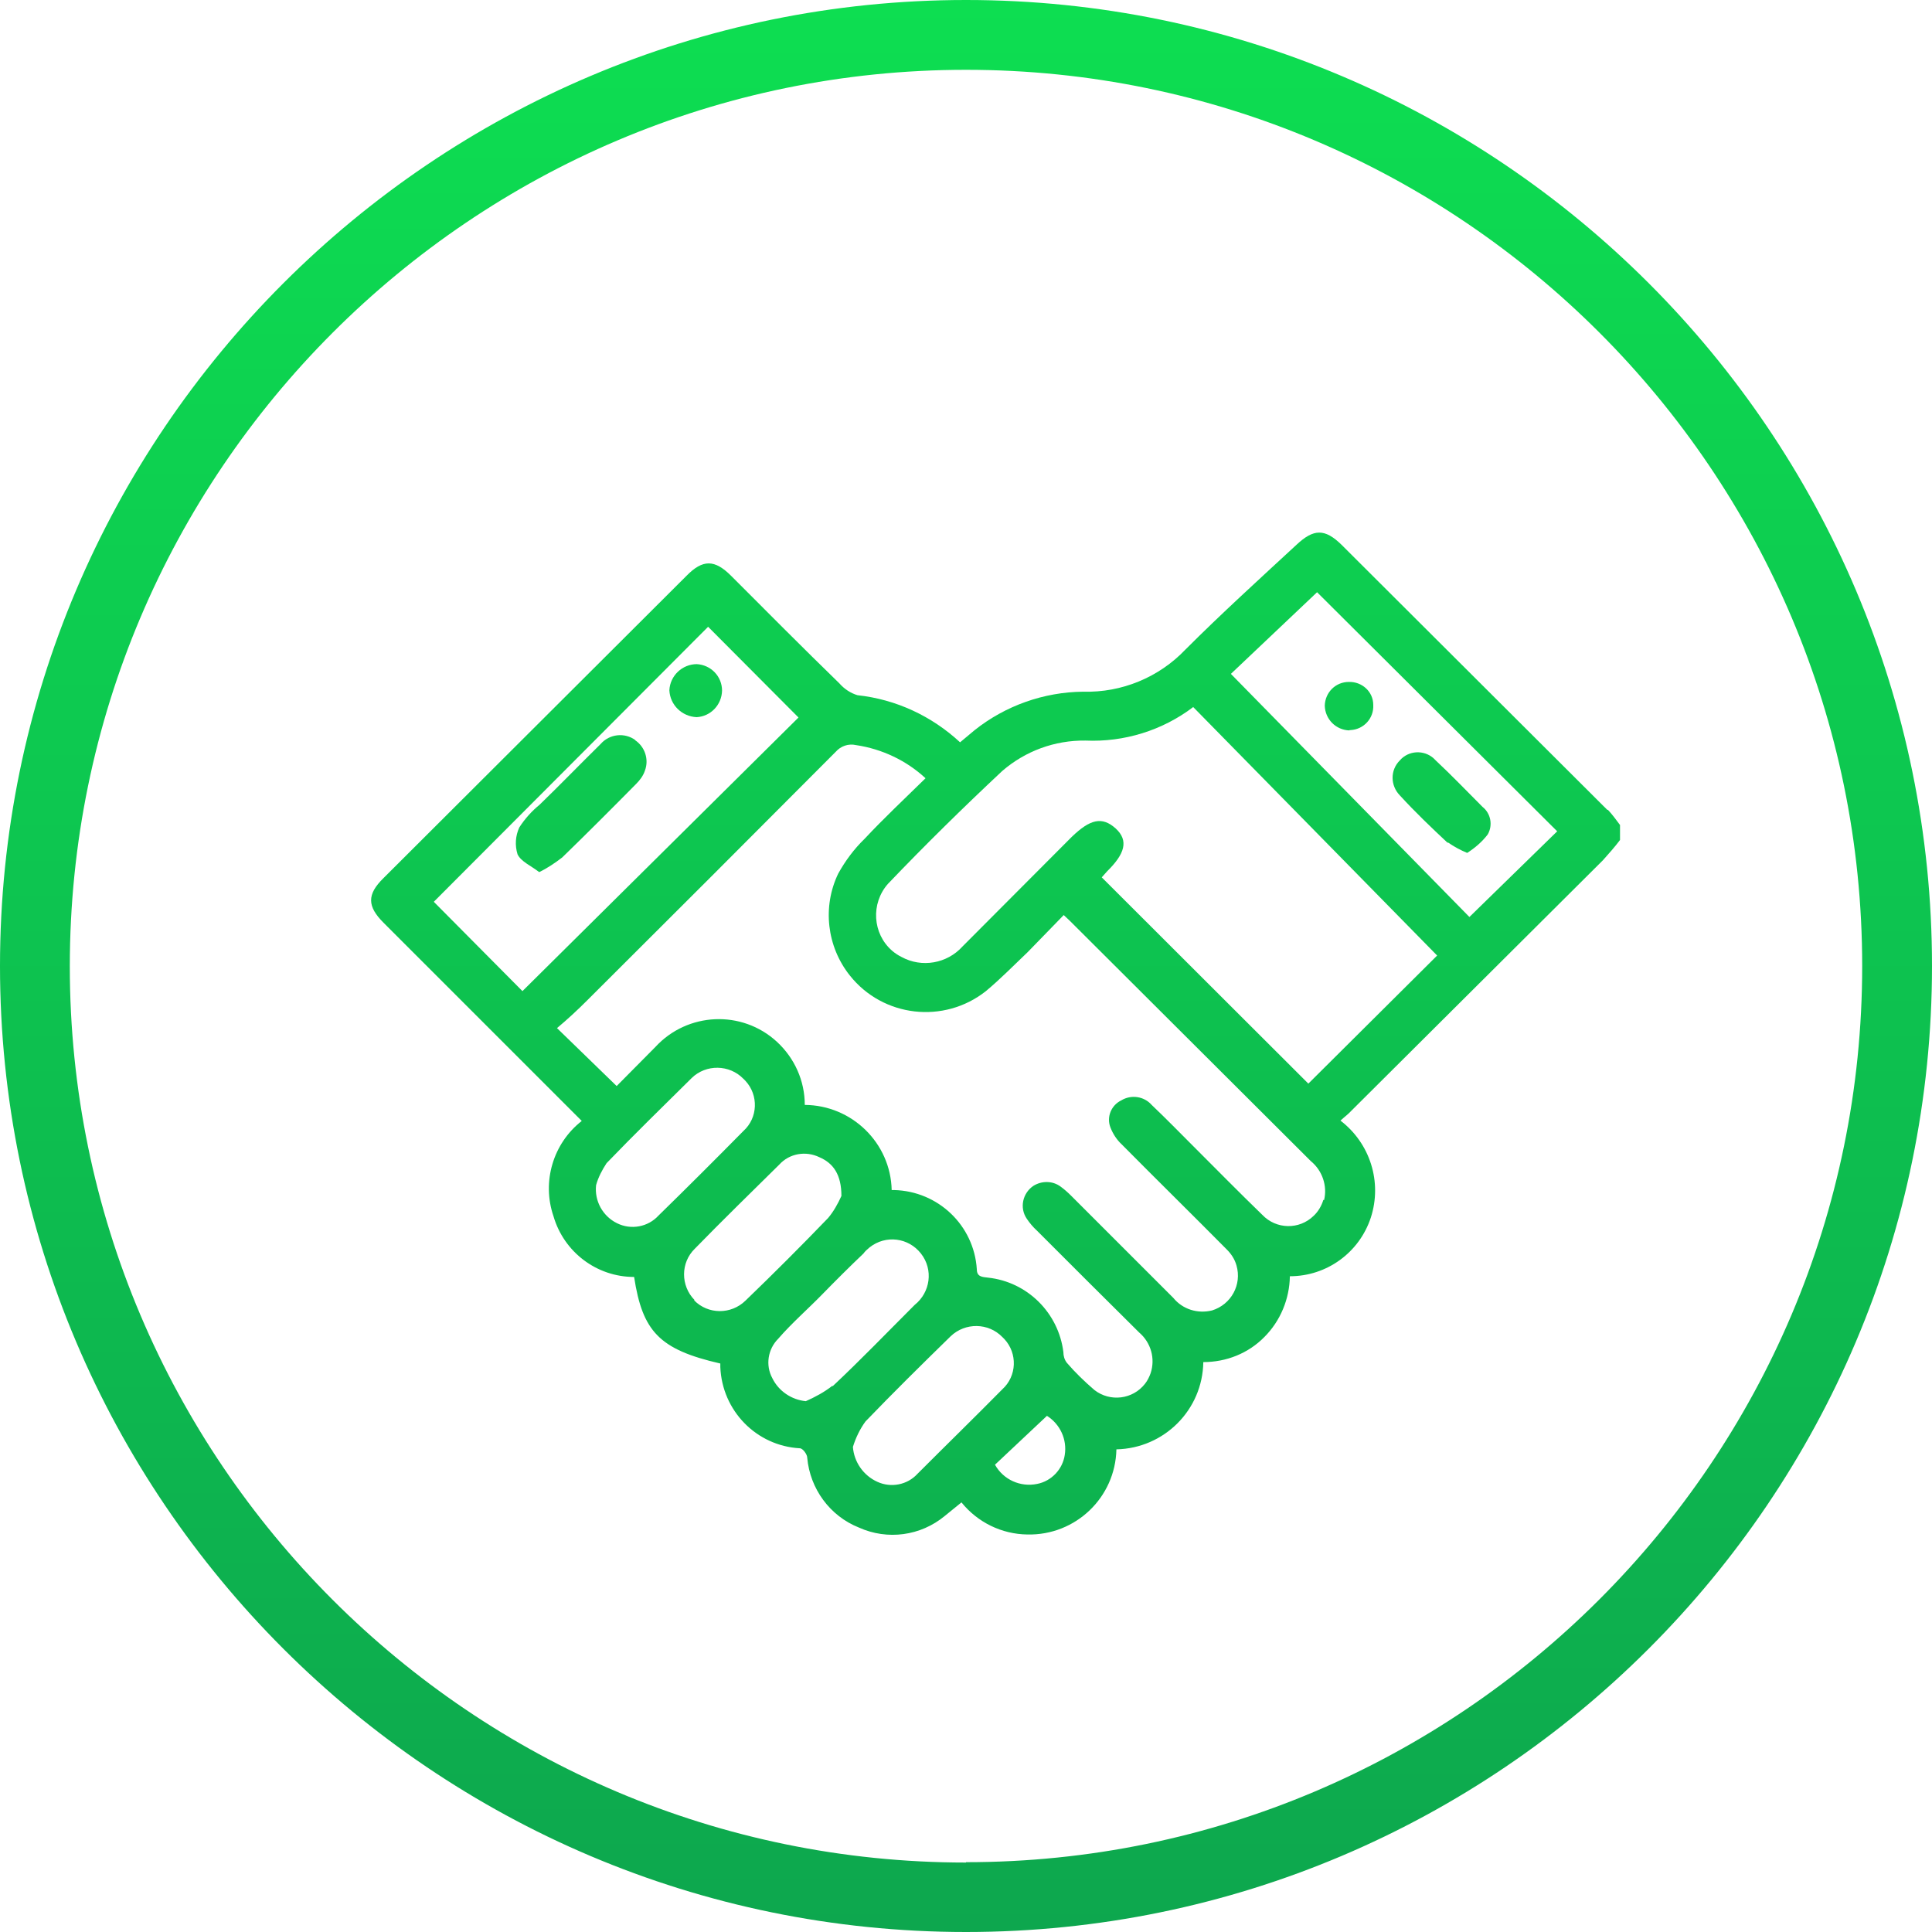
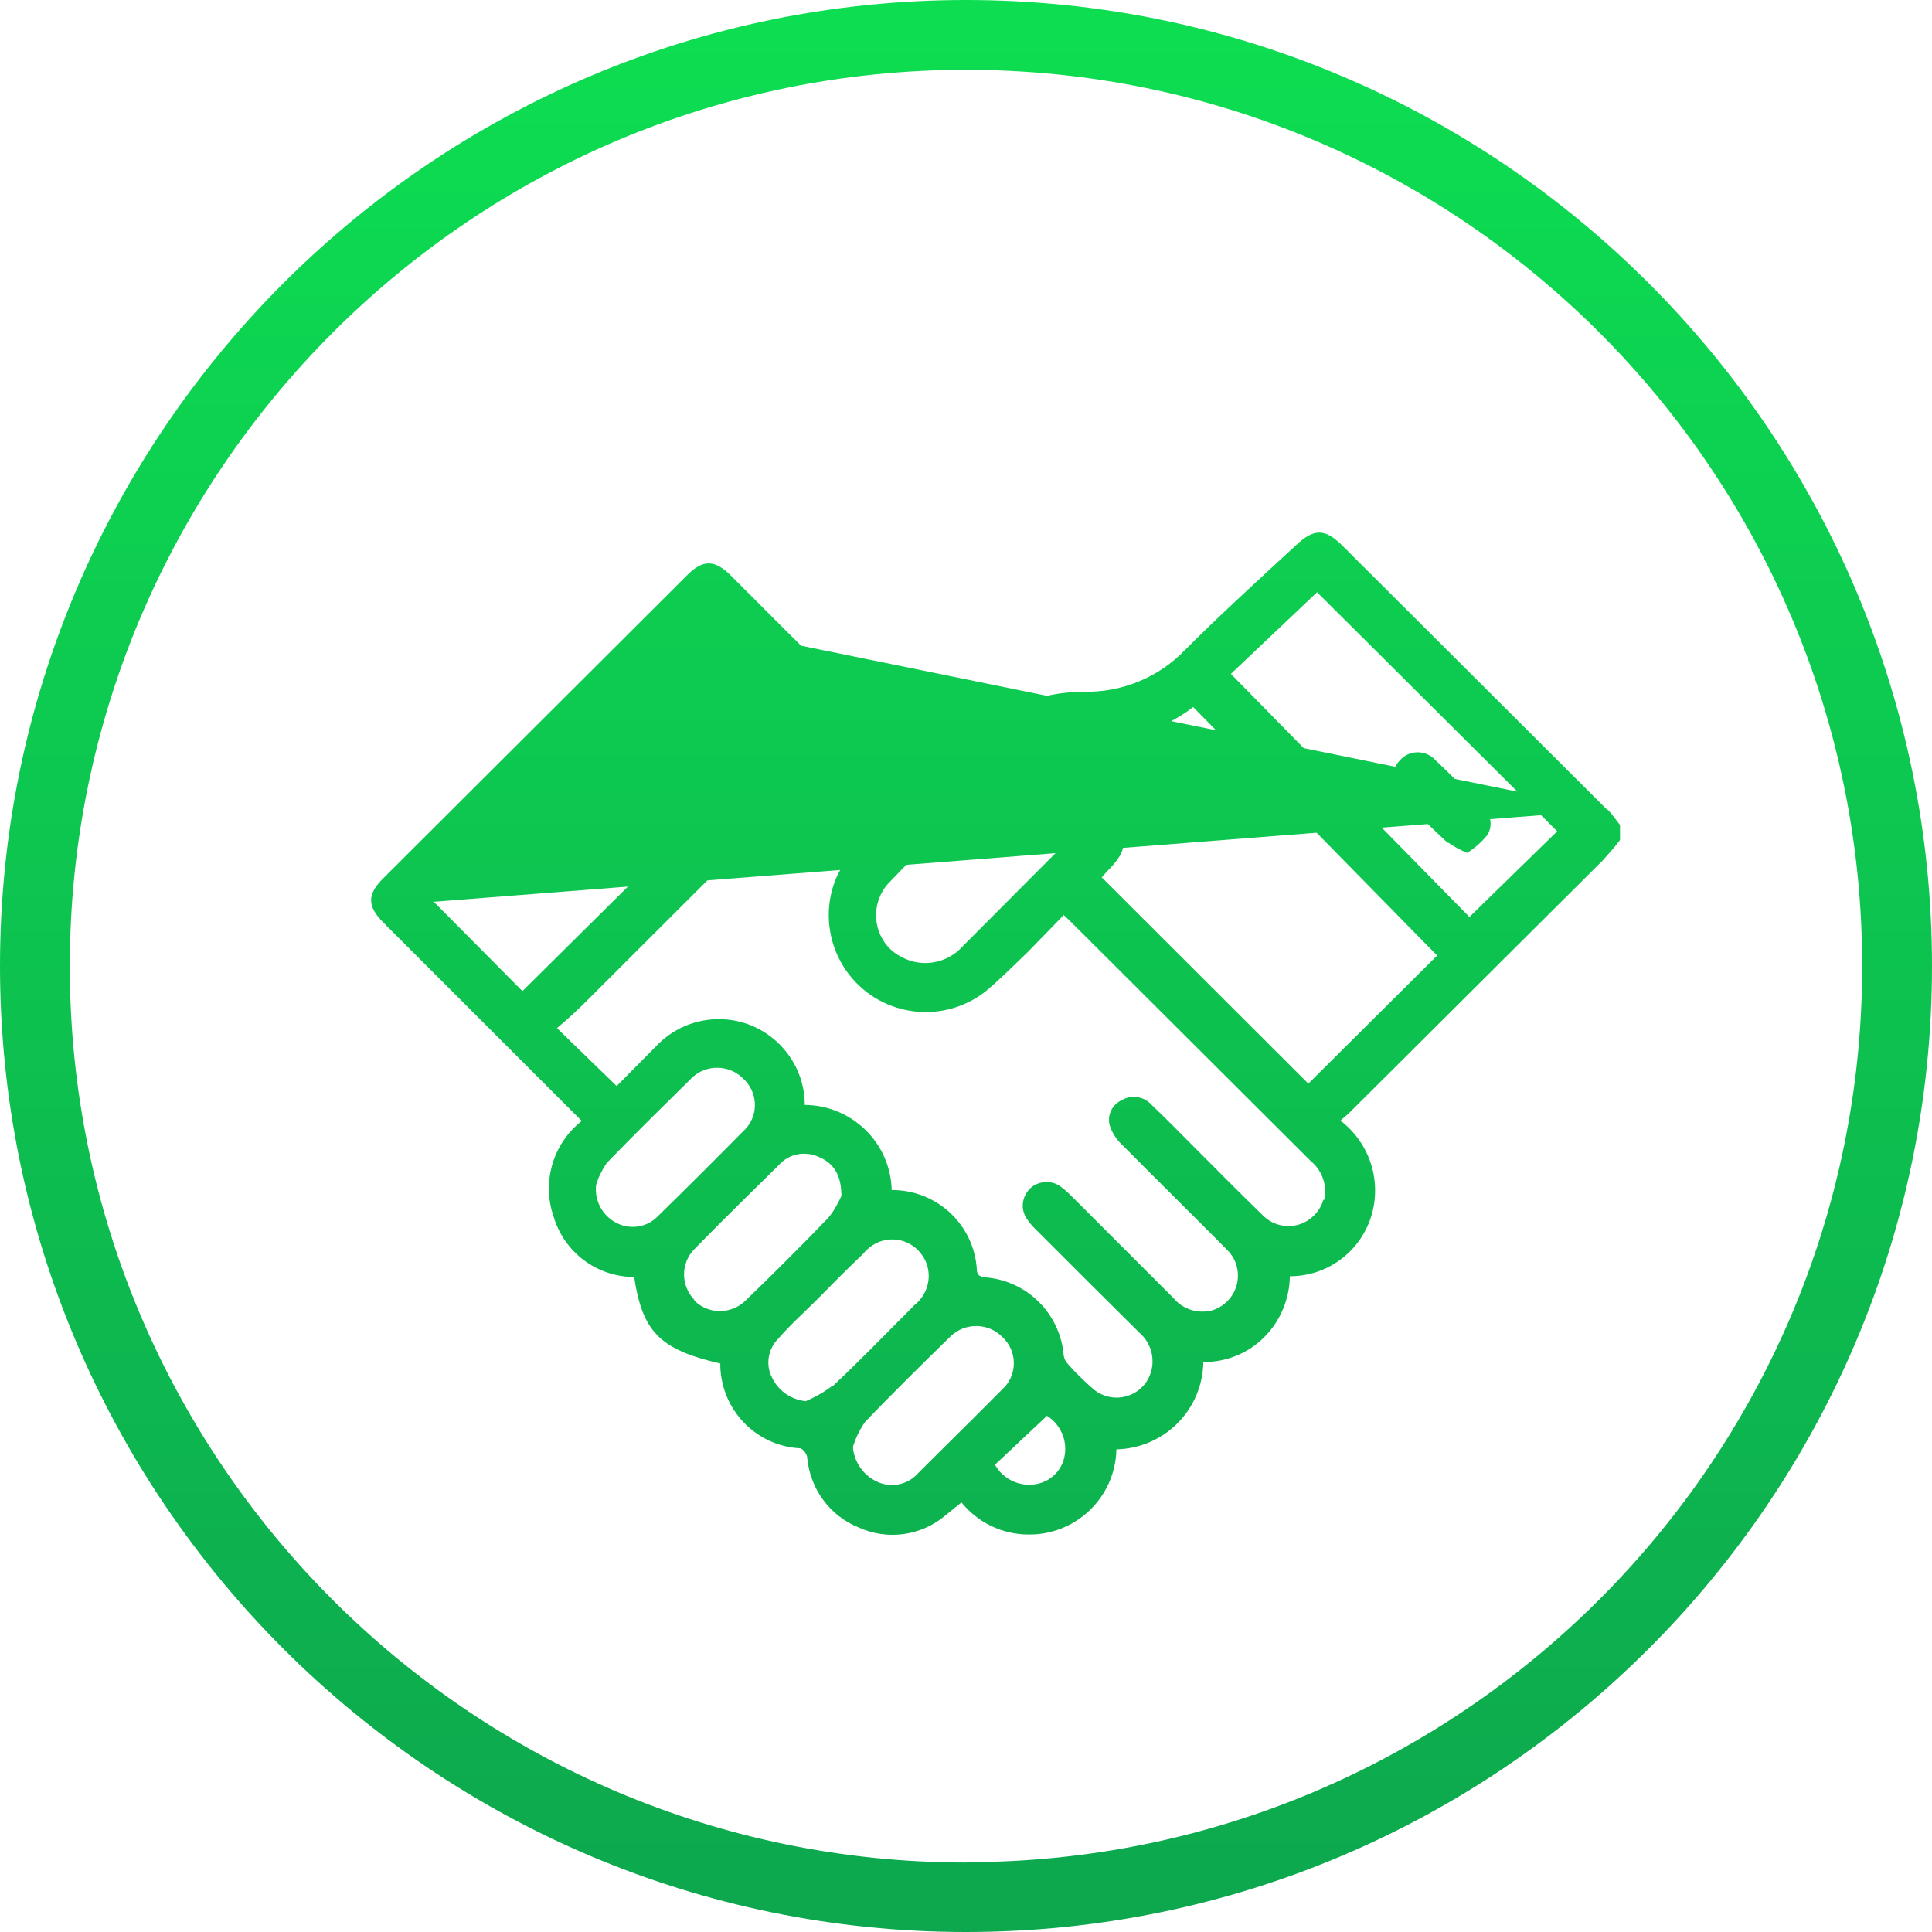
<svg xmlns="http://www.w3.org/2000/svg" width="60" height="60" viewBox="0 0 60 60" fill="none">
  <path d="M30 0C13.461 0 0 13.461 0 30C0 46.539 13.461 60 30 60C46.539 60 60 46.539 60 30C60 13.461 46.55 0 30 0ZM30 57.843C14.653 57.843 2.168 45.358 2.168 30.011C2.168 14.664 14.653 2.168 30 2.168C45.347 2.168 57.832 14.653 57.832 30C57.832 45.347 45.347 57.832 30 57.832V57.843Z" fill="url(#paint0_linear_163_1007)" />
-   <path d="M49.92 25.155L41.662 16.918C41.142 16.409 40.795 16.42 40.264 16.918C39.104 17.991 37.934 19.053 36.817 20.17C35.993 21.037 34.834 21.514 33.642 21.481C32.417 21.492 31.225 21.915 30.271 22.673L29.816 23.053C28.938 22.24 27.832 21.72 26.629 21.59C26.413 21.525 26.218 21.395 26.066 21.221C24.939 20.126 23.822 18.999 22.706 17.883C22.197 17.374 21.828 17.363 21.319 17.883C18.197 20.994 15.065 24.126 11.911 27.269C11.391 27.778 11.402 28.147 11.911 28.656L18.067 34.812C17.178 35.506 16.821 36.698 17.189 37.771C17.514 38.887 18.533 39.657 19.693 39.657C19.953 41.347 20.473 41.911 22.37 42.345C22.37 42.377 22.37 42.41 22.37 42.453C22.424 43.808 23.486 44.903 24.841 44.978C24.928 44.978 25.069 45.163 25.069 45.271C25.155 46.236 25.773 47.081 26.673 47.439C27.561 47.84 28.591 47.699 29.339 47.081L29.859 46.658C30.358 47.276 31.105 47.645 31.907 47.655C33.403 47.688 34.639 46.507 34.671 45.011C36.156 44.978 37.348 43.786 37.37 42.301C38.085 42.301 38.768 42.03 39.267 41.521C39.765 41.022 40.047 40.34 40.058 39.635C41.207 39.635 42.215 38.898 42.572 37.814C42.93 36.709 42.551 35.506 41.629 34.801C41.759 34.682 41.879 34.595 41.965 34.498L49.78 26.716C49.964 26.51 50.148 26.304 50.311 26.087V25.621C50.191 25.459 50.072 25.296 49.931 25.145L49.92 25.155ZM13.472 28.006L21.991 19.465L24.798 22.283L16.225 30.78L13.472 28.006ZM19.162 37.988C18.718 37.771 18.457 37.294 18.512 36.806C18.577 36.568 18.696 36.34 18.837 36.124C19.693 35.235 20.582 34.368 21.459 33.501C21.459 33.501 21.47 33.49 21.481 33.479C21.926 33.045 22.652 33.056 23.085 33.501C23.107 33.522 23.129 33.544 23.15 33.566C23.562 34.01 23.541 34.715 23.085 35.126C22.218 36.004 21.34 36.882 20.452 37.749C20.126 38.107 19.595 38.205 19.162 37.988ZM21.568 40.372C21.134 39.928 21.134 39.212 21.579 38.779C22.435 37.901 23.324 37.034 24.202 36.167C24.516 35.82 25.025 35.733 25.448 35.939C25.881 36.124 26.131 36.481 26.131 37.142C26.022 37.381 25.892 37.619 25.719 37.825C24.884 38.692 24.028 39.548 23.15 40.394C22.706 40.827 21.991 40.827 21.557 40.383L21.568 40.372ZM25.849 43.038C25.6 43.233 25.318 43.385 25.025 43.515C24.581 43.472 24.18 43.201 23.985 42.8C23.768 42.399 23.844 41.9 24.169 41.575C24.581 41.098 25.101 40.643 25.524 40.209C25.947 39.776 26.38 39.343 26.814 38.931C26.868 38.855 26.933 38.801 27.009 38.736C27.507 38.345 28.212 38.432 28.602 38.931C28.992 39.429 28.895 40.134 28.407 40.524C27.561 41.369 26.727 42.236 25.86 43.049L25.849 43.038ZM28.494 45.77C28.179 46.116 27.67 46.214 27.247 46.019C26.814 45.824 26.521 45.401 26.488 44.935C26.575 44.653 26.705 44.382 26.879 44.144C27.735 43.255 28.613 42.388 29.501 41.521C29.501 41.521 29.512 41.51 29.523 41.499C29.978 41.066 30.694 41.077 31.127 41.521C31.149 41.543 31.171 41.564 31.192 41.586C31.604 42.03 31.582 42.735 31.127 43.147C30.26 44.025 29.371 44.892 28.494 45.77ZM33.067 45.184C33.002 45.629 32.655 45.997 32.211 46.084C31.691 46.192 31.16 45.954 30.9 45.488L32.514 43.97C32.926 44.23 33.143 44.707 33.067 45.184ZM41.098 37.262C41.044 37.446 40.936 37.63 40.795 37.76C40.35 38.194 39.635 38.183 39.202 37.728C38.486 37.034 37.782 36.319 37.077 35.614C36.644 35.181 36.21 34.736 35.766 34.314C35.528 34.043 35.126 33.988 34.823 34.173C34.509 34.324 34.357 34.693 34.487 35.018C34.563 35.213 34.682 35.397 34.834 35.538C35.918 36.633 37.012 37.706 38.096 38.801C38.237 38.941 38.345 39.104 38.4 39.299C38.573 39.895 38.237 40.513 37.641 40.697C37.197 40.806 36.73 40.665 36.438 40.307L33.273 37.142C33.165 37.034 33.056 36.936 32.937 36.85C32.688 36.666 32.352 36.666 32.092 36.828C31.756 37.056 31.658 37.511 31.886 37.847C31.973 37.977 32.081 38.107 32.2 38.215C33.262 39.278 34.314 40.329 35.376 41.38C35.744 41.694 35.885 42.193 35.733 42.648C35.69 42.767 35.636 42.876 35.56 42.973C35.181 43.461 34.476 43.548 33.988 43.168C33.685 42.908 33.392 42.626 33.132 42.323C33.056 42.225 33.024 42.106 33.024 41.987C32.872 40.773 31.907 39.809 30.683 39.678C30.509 39.657 30.336 39.657 30.336 39.418C30.249 38.053 29.133 36.991 27.767 36.958H27.692C27.659 35.495 26.456 34.324 24.993 34.314C24.993 33.566 24.678 32.861 24.126 32.352C23.042 31.355 21.351 31.431 20.354 32.514C19.942 32.926 19.541 33.338 19.151 33.728L17.298 31.929C17.623 31.658 17.937 31.366 18.241 31.062C20.82 28.494 23.389 25.925 25.957 23.345C26.109 23.172 26.348 23.085 26.586 23.14C27.388 23.259 28.147 23.616 28.743 24.169C28.103 24.798 27.453 25.405 26.846 26.055C26.521 26.369 26.25 26.738 26.033 27.128C25.535 28.157 25.676 29.393 26.391 30.293C27.421 31.593 29.317 31.81 30.618 30.78C31.073 30.401 31.485 29.978 31.918 29.567L33.035 28.418L33.219 28.591L40.708 36.059C41.066 36.351 41.228 36.828 41.12 37.272L41.098 37.262ZM34.216 27.247L34.379 27.063C34.931 26.521 35.061 26.109 34.65 25.73C34.227 25.35 33.858 25.437 33.284 25.99L29.892 29.393C29.415 29.924 28.624 30.065 27.995 29.718C27.887 29.664 27.789 29.599 27.702 29.523C27.095 28.992 27.041 28.06 27.572 27.453C28.721 26.25 29.913 25.079 31.127 23.942C31.843 23.324 32.753 22.988 33.707 22.999C34.91 23.053 36.102 22.684 37.056 21.958L44.632 29.675L40.632 33.653L34.216 27.247ZM45.639 28.483L38.226 20.928L40.903 18.392L48.36 25.817L45.629 28.483H45.639Z" fill="url(#paint1_linear_163_1007)" />
-   <path d="M19.736 22.988C19.4 22.738 18.923 22.793 18.652 23.107C17.991 23.757 17.384 24.386 16.756 24.993C16.517 25.188 16.301 25.426 16.127 25.697C16.008 25.957 15.986 26.25 16.073 26.532C16.181 26.759 16.496 26.889 16.745 27.084C16.994 26.965 17.233 26.803 17.46 26.629C18.241 25.871 18.999 25.112 19.758 24.343C19.877 24.223 19.975 24.093 20.029 23.931C20.159 23.584 20.029 23.194 19.725 22.988H19.736Z" fill="url(#paint2_linear_163_1007)" />
+   <path d="M49.92 25.155L41.662 16.918C41.142 16.409 40.795 16.42 40.264 16.918C39.104 17.991 37.934 19.053 36.817 20.17C35.993 21.037 34.834 21.514 33.642 21.481C32.417 21.492 31.225 21.915 30.271 22.673L29.816 23.053C28.938 22.24 27.832 21.72 26.629 21.59C26.413 21.525 26.218 21.395 26.066 21.221C24.939 20.126 23.822 18.999 22.706 17.883C22.197 17.374 21.828 17.363 21.319 17.883C18.197 20.994 15.065 24.126 11.911 27.269C11.391 27.778 11.402 28.147 11.911 28.656L18.067 34.812C17.178 35.506 16.821 36.698 17.189 37.771C17.514 38.887 18.533 39.657 19.693 39.657C19.953 41.347 20.473 41.911 22.37 42.345C22.37 42.377 22.37 42.41 22.37 42.453C22.424 43.808 23.486 44.903 24.841 44.978C24.928 44.978 25.069 45.163 25.069 45.271C25.155 46.236 25.773 47.081 26.673 47.439C27.561 47.84 28.591 47.699 29.339 47.081L29.859 46.658C30.358 47.276 31.105 47.645 31.907 47.655C33.403 47.688 34.639 46.507 34.671 45.011C36.156 44.978 37.348 43.786 37.37 42.301C38.085 42.301 38.768 42.03 39.267 41.521C39.765 41.022 40.047 40.34 40.058 39.635C41.207 39.635 42.215 38.898 42.572 37.814C42.93 36.709 42.551 35.506 41.629 34.801C41.759 34.682 41.879 34.595 41.965 34.498L49.78 26.716C49.964 26.51 50.148 26.304 50.311 26.087V25.621C50.191 25.459 50.072 25.296 49.931 25.145L49.92 25.155ZL21.991 19.465L24.798 22.283L16.225 30.78L13.472 28.006ZM19.162 37.988C18.718 37.771 18.457 37.294 18.512 36.806C18.577 36.568 18.696 36.34 18.837 36.124C19.693 35.235 20.582 34.368 21.459 33.501C21.459 33.501 21.47 33.49 21.481 33.479C21.926 33.045 22.652 33.056 23.085 33.501C23.107 33.522 23.129 33.544 23.15 33.566C23.562 34.01 23.541 34.715 23.085 35.126C22.218 36.004 21.34 36.882 20.452 37.749C20.126 38.107 19.595 38.205 19.162 37.988ZM21.568 40.372C21.134 39.928 21.134 39.212 21.579 38.779C22.435 37.901 23.324 37.034 24.202 36.167C24.516 35.82 25.025 35.733 25.448 35.939C25.881 36.124 26.131 36.481 26.131 37.142C26.022 37.381 25.892 37.619 25.719 37.825C24.884 38.692 24.028 39.548 23.15 40.394C22.706 40.827 21.991 40.827 21.557 40.383L21.568 40.372ZM25.849 43.038C25.6 43.233 25.318 43.385 25.025 43.515C24.581 43.472 24.18 43.201 23.985 42.8C23.768 42.399 23.844 41.9 24.169 41.575C24.581 41.098 25.101 40.643 25.524 40.209C25.947 39.776 26.38 39.343 26.814 38.931C26.868 38.855 26.933 38.801 27.009 38.736C27.507 38.345 28.212 38.432 28.602 38.931C28.992 39.429 28.895 40.134 28.407 40.524C27.561 41.369 26.727 42.236 25.86 43.049L25.849 43.038ZM28.494 45.77C28.179 46.116 27.67 46.214 27.247 46.019C26.814 45.824 26.521 45.401 26.488 44.935C26.575 44.653 26.705 44.382 26.879 44.144C27.735 43.255 28.613 42.388 29.501 41.521C29.501 41.521 29.512 41.51 29.523 41.499C29.978 41.066 30.694 41.077 31.127 41.521C31.149 41.543 31.171 41.564 31.192 41.586C31.604 42.03 31.582 42.735 31.127 43.147C30.26 44.025 29.371 44.892 28.494 45.77ZM33.067 45.184C33.002 45.629 32.655 45.997 32.211 46.084C31.691 46.192 31.16 45.954 30.9 45.488L32.514 43.97C32.926 44.23 33.143 44.707 33.067 45.184ZM41.098 37.262C41.044 37.446 40.936 37.63 40.795 37.76C40.35 38.194 39.635 38.183 39.202 37.728C38.486 37.034 37.782 36.319 37.077 35.614C36.644 35.181 36.21 34.736 35.766 34.314C35.528 34.043 35.126 33.988 34.823 34.173C34.509 34.324 34.357 34.693 34.487 35.018C34.563 35.213 34.682 35.397 34.834 35.538C35.918 36.633 37.012 37.706 38.096 38.801C38.237 38.941 38.345 39.104 38.4 39.299C38.573 39.895 38.237 40.513 37.641 40.697C37.197 40.806 36.73 40.665 36.438 40.307L33.273 37.142C33.165 37.034 33.056 36.936 32.937 36.85C32.688 36.666 32.352 36.666 32.092 36.828C31.756 37.056 31.658 37.511 31.886 37.847C31.973 37.977 32.081 38.107 32.2 38.215C33.262 39.278 34.314 40.329 35.376 41.38C35.744 41.694 35.885 42.193 35.733 42.648C35.69 42.767 35.636 42.876 35.56 42.973C35.181 43.461 34.476 43.548 33.988 43.168C33.685 42.908 33.392 42.626 33.132 42.323C33.056 42.225 33.024 42.106 33.024 41.987C32.872 40.773 31.907 39.809 30.683 39.678C30.509 39.657 30.336 39.657 30.336 39.418C30.249 38.053 29.133 36.991 27.767 36.958H27.692C27.659 35.495 26.456 34.324 24.993 34.314C24.993 33.566 24.678 32.861 24.126 32.352C23.042 31.355 21.351 31.431 20.354 32.514C19.942 32.926 19.541 33.338 19.151 33.728L17.298 31.929C17.623 31.658 17.937 31.366 18.241 31.062C20.82 28.494 23.389 25.925 25.957 23.345C26.109 23.172 26.348 23.085 26.586 23.14C27.388 23.259 28.147 23.616 28.743 24.169C28.103 24.798 27.453 25.405 26.846 26.055C26.521 26.369 26.25 26.738 26.033 27.128C25.535 28.157 25.676 29.393 26.391 30.293C27.421 31.593 29.317 31.81 30.618 30.78C31.073 30.401 31.485 29.978 31.918 29.567L33.035 28.418L33.219 28.591L40.708 36.059C41.066 36.351 41.228 36.828 41.12 37.272L41.098 37.262ZM34.216 27.247L34.379 27.063C34.931 26.521 35.061 26.109 34.65 25.73C34.227 25.35 33.858 25.437 33.284 25.99L29.892 29.393C29.415 29.924 28.624 30.065 27.995 29.718C27.887 29.664 27.789 29.599 27.702 29.523C27.095 28.992 27.041 28.06 27.572 27.453C28.721 26.25 29.913 25.079 31.127 23.942C31.843 23.324 32.753 22.988 33.707 22.999C34.91 23.053 36.102 22.684 37.056 21.958L44.632 29.675L40.632 33.653L34.216 27.247ZM45.639 28.483L38.226 20.928L40.903 18.392L48.36 25.817L45.629 28.483H45.639Z" fill="url(#paint1_linear_163_1007)" />
  <path d="M21.644 20.625C21.189 20.625 20.809 20.983 20.788 21.438C20.809 21.893 21.178 22.251 21.633 22.272C22.067 22.251 22.413 21.893 22.424 21.449C22.424 21.004 22.077 20.647 21.633 20.625H21.644Z" fill="url(#paint3_linear_163_1007)" />
  <path d="M44.968 26.163C45.152 26.293 45.358 26.402 45.564 26.488C45.802 26.337 46.03 26.142 46.203 25.914C46.366 25.632 46.301 25.264 46.041 25.058C45.542 24.559 45.087 24.082 44.588 23.616C44.566 23.595 44.545 23.573 44.523 23.551C44.22 23.28 43.743 23.302 43.472 23.616C43.168 23.92 43.179 24.397 43.472 24.7C43.959 25.231 44.447 25.697 44.957 26.174L44.968 26.163Z" fill="url(#paint4_linear_163_1007)" />
-   <path d="M41.911 22.673C41.911 22.673 41.933 22.673 41.944 22.673C42.355 22.652 42.67 22.305 42.648 21.893C42.648 21.481 42.301 21.167 41.889 21.178C41.478 21.178 41.153 21.503 41.142 21.915C41.153 22.337 41.488 22.673 41.911 22.684V22.673Z" fill="url(#paint5_linear_163_1007)" />
  <defs>
    <linearGradient id="paint0_linear_163_1007" x1="30" y1="0" x2="30" y2="60" gradientUnits="userSpaceOnUse">
      <stop stop-color="#0DDE51" />
      <stop offset="1" stop-color="#0DA74E" />
    </linearGradient>
    <linearGradient id="paint1_linear_163_1007" x1="30" y1="0" x2="30" y2="60" gradientUnits="userSpaceOnUse">
      <stop stop-color="#0DDE51" />
      <stop offset="1" stop-color="#0DA74E" />
    </linearGradient>
    <linearGradient id="paint2_linear_163_1007" x1="30" y1="0" x2="30" y2="60" gradientUnits="userSpaceOnUse">
      <stop stop-color="#0DDE51" />
      <stop offset="1" stop-color="#0DA74E" />
    </linearGradient>
    <linearGradient id="paint3_linear_163_1007" x1="30" y1="0" x2="30" y2="60" gradientUnits="userSpaceOnUse">
      <stop stop-color="#0DDE51" />
      <stop offset="1" stop-color="#0DA74E" />
    </linearGradient>
    <linearGradient id="paint4_linear_163_1007" x1="30" y1="0" x2="30" y2="60" gradientUnits="userSpaceOnUse">
      <stop stop-color="#0DDE51" />
      <stop offset="1" stop-color="#0DA74E" />
    </linearGradient>
    <linearGradient id="paint5_linear_163_1007" x1="30" y1="0" x2="30" y2="60" gradientUnits="userSpaceOnUse">
      <stop stop-color="#0DDE51" />
      <stop offset="1" stop-color="#0DA74E" />
    </linearGradient>
  </defs>
</svg>